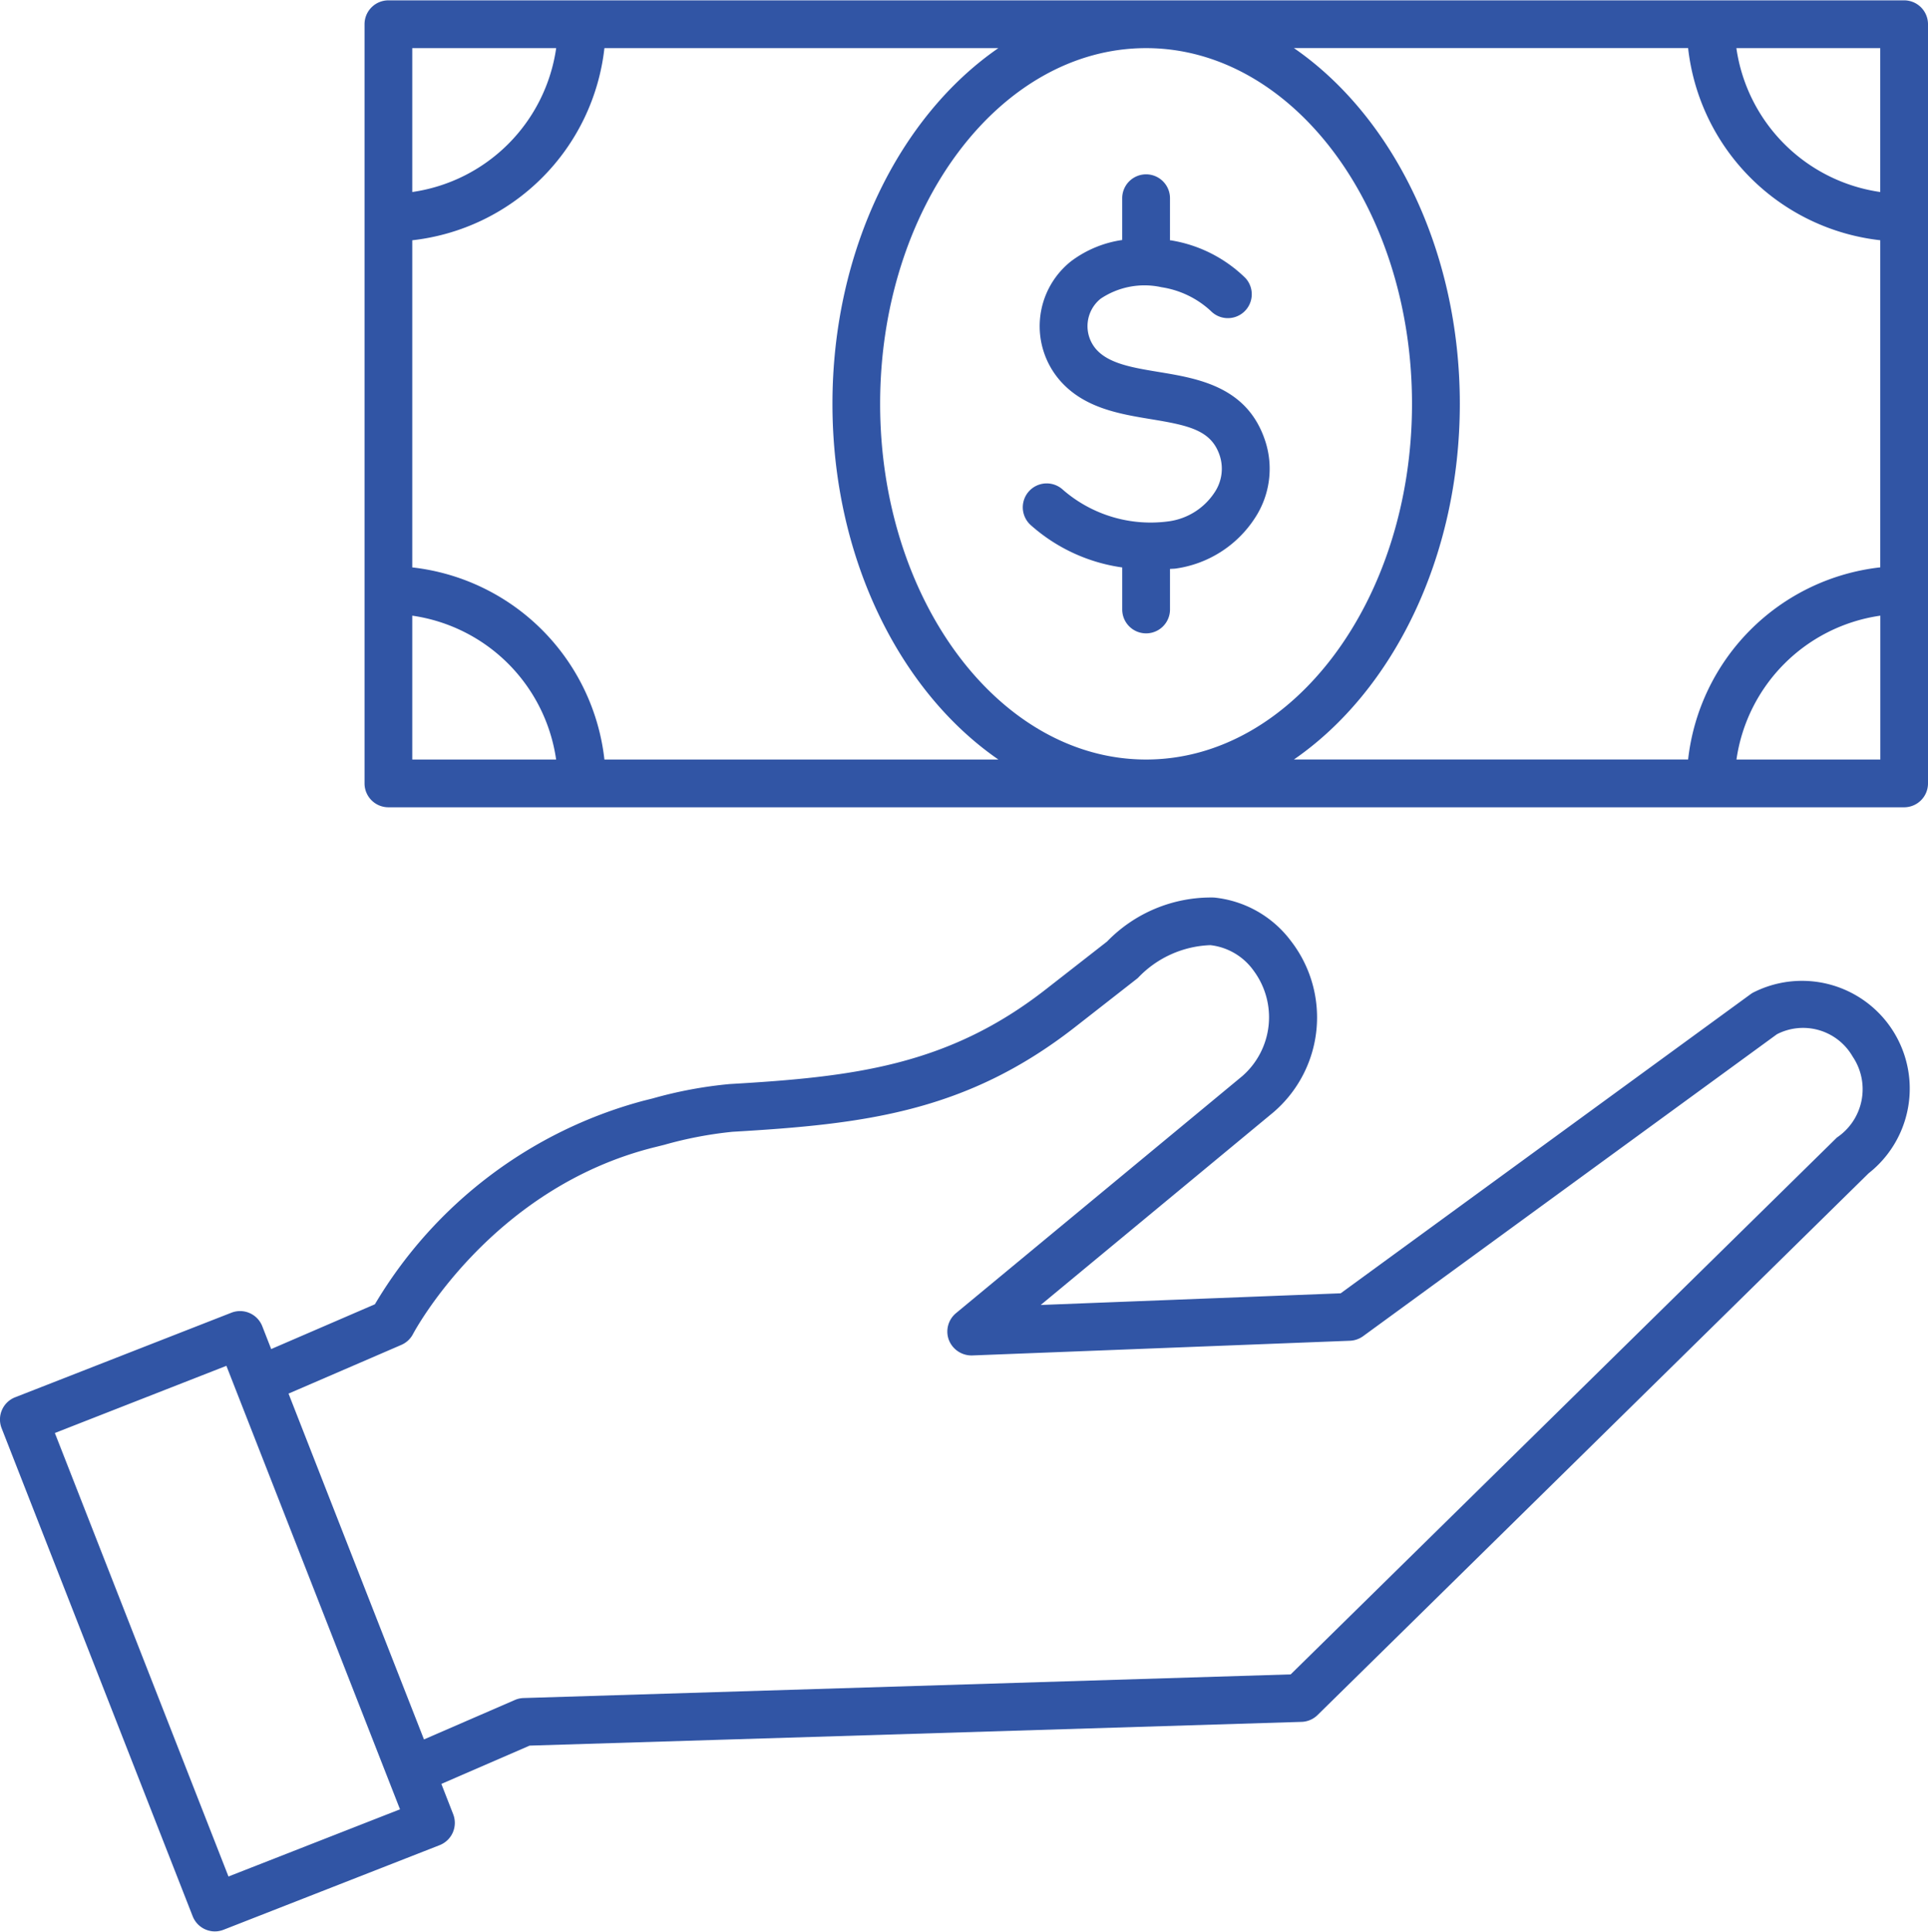
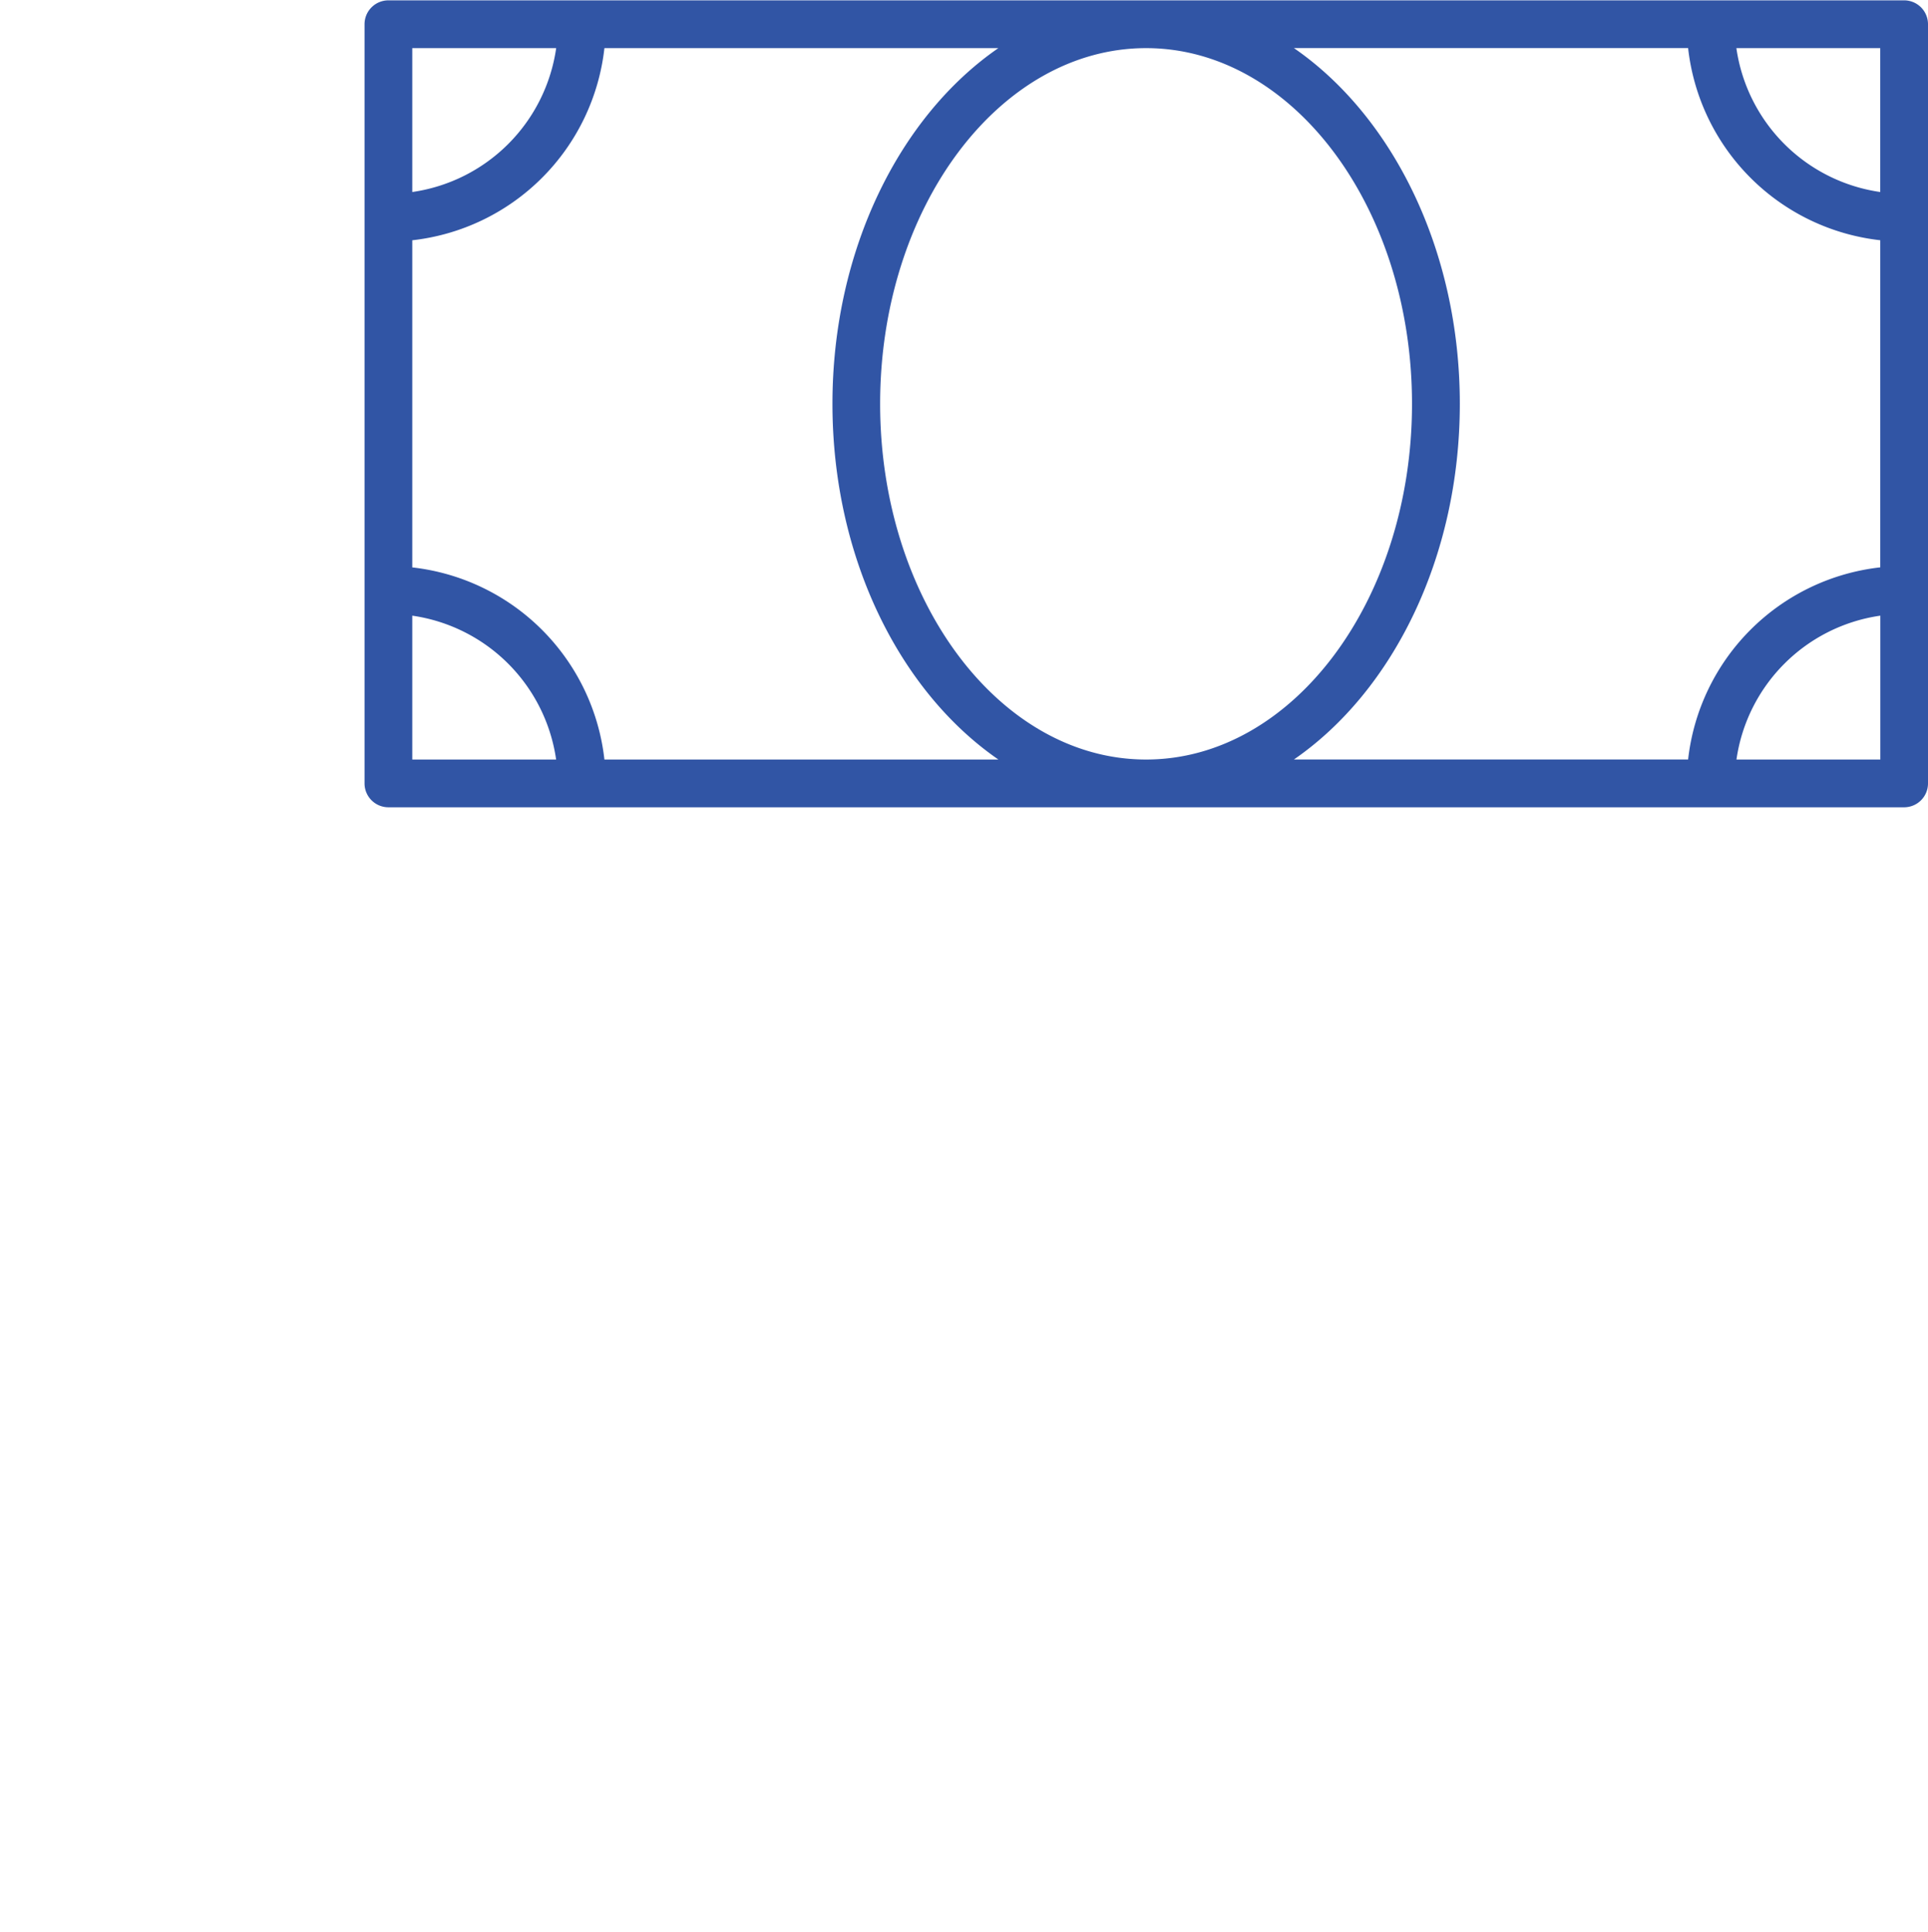
<svg xmlns="http://www.w3.org/2000/svg" width="92.149" height="92.321" viewBox="0 0 114.149 114.321">
  <g id="Group_799" data-name="Group 799" transform="translate(-289.204 -379.615)">
-     <path id="Path_2225" data-name="Path 2225" d="M393.038,417.149a1.51,1.51,0,0,0-.2.125l-24.257,17.7-17.761.691,13.758-11.391.047-.04a7.394,7.394,0,0,0,1-10.131,6.488,6.488,0,0,0-4.545-2.559,8.562,8.562,0,0,0-6.333,2.606l-3.633,2.836c-5.8,4.528-11.412,5.177-18.707,5.6a25.22,25.22,0,0,0-4.57.854l-.514.128a26.433,26.433,0,0,0-15.923,12.056l-6.14,2.651-.527-1.35a1.413,1.413,0,0,0-1.834-.8L290.1,441.13a1.412,1.412,0,0,0-.8,1.831l11.311,28.89a1.414,1.414,0,0,0,1.318.9,1.444,1.444,0,0,0,.516-.1l12.79-5.007a1.416,1.416,0,0,0,.8-1.832l-.7-1.794,5.225-2.266,45.7-1.406a1.414,1.414,0,0,0,.947-.4l32.629-32.076a6.379,6.379,0,0,0-6.8-10.718ZM302.731,469.5l-10.279-26.256,10.156-3.977.544,1.391v0l4.205,10.74,5.53,14.125Zm95.238-43.757-32.349,31.792-45.417,1.4a1.4,1.4,0,0,0-.519.117l-5.378,2.333-3.41-8.7-4.609-11.773,6.67-2.88a1.415,1.415,0,0,0,.7-.647c.045-.086,4.6-8.665,14.346-11.069l.521-.13a23.286,23.286,0,0,1,4.049-.774c7.811-.454,13.837-1.165,20.283-6.2l3.711-2.9a6.2,6.2,0,0,1,4.3-1.949,3.65,3.65,0,0,1,2.569,1.524,4.624,4.624,0,0,1-.679,6.227l-16.953,14.036a1.416,1.416,0,0,0-.419,1.594,1.441,1.441,0,0,0,1.378.909l22.367-.87a1.425,1.425,0,0,0,.779-.271l24.5-17.875a3.384,3.384,0,0,1,4.483,1.323A3.448,3.448,0,0,1,397.969,425.746Z" transform="translate(0 21.186)" fill="#3155a5" />
    <path id="Path_2226" data-name="Path 2226" d="M393.326,379.615H303.588a1.414,1.414,0,0,0-1.414,1.414v44.945a1.414,1.414,0,0,0,1.414,1.413h89.738a1.414,1.414,0,0,0,1.414-1.413V381.029A1.414,1.414,0,0,0,393.326,379.615Zm-1.414,11.347a10.048,10.048,0,0,1-8.517-8.518h8.517Zm-78.392-8.518A10.048,10.048,0,0,1,305,390.962v-8.518ZM305,416.043a10.046,10.046,0,0,1,8.517,8.517H305Zm11.376,8.517A12.89,12.89,0,0,0,305,413.186V393.819a12.89,12.89,0,0,0,11.376-11.376H339.7c-5.841,4.029-9.823,11.955-9.823,21.059s3.982,17.027,9.823,21.057Zm32.07-42.116c8.681,0,15.744,9.447,15.744,21.059s-7.062,21.057-15.744,21.057S332.7,415.113,332.7,403.5,339.767,382.444,348.448,382.444ZM367.021,403.5c0-9.1-3.982-17.03-9.823-21.059h23.339a12.89,12.89,0,0,0,11.376,11.376v19.366a12.89,12.89,0,0,0-11.376,11.374H357.2C363.039,420.529,367.021,412.605,367.021,403.5ZM383.4,424.56a10.046,10.046,0,0,1,8.517-8.517v8.517Z" transform="translate(8.613)" fill="#3155a5" />
-     <path id="Path_2227" data-name="Path 2227" d="M331.48,409.078v2.488a1.414,1.414,0,1,0,2.829,0v-2.4c.113-.01.226-.007.339-.022a6.7,6.7,0,0,0,4.688-2.99,5.3,5.3,0,0,0,.619-4.54c-1.047-3.24-3.971-3.721-6.32-4.109-1.509-.25-2.935-.483-3.691-1.335a2.086,2.086,0,0,1,.256-3,4.659,4.659,0,0,1,3.609-.681,5.51,5.51,0,0,1,2.91,1.4,1.415,1.415,0,0,0,2.06-1.94,8.157,8.157,0,0,0-4.431-2.238l-.04,0v-2.491a1.414,1.414,0,0,0-2.829,0v2.473a6.594,6.594,0,0,0-3.032,1.261,4.907,4.907,0,0,0-.621,7.094c1.421,1.6,3.506,1.947,5.348,2.251,2.28.374,3.6.662,4.089,2.187a2.512,2.512,0,0,1-.318,2.155,3.869,3.869,0,0,1-2.659,1.7,7.92,7.92,0,0,1-6.308-1.854,1.415,1.415,0,0,0-1.939,2.062A10.282,10.282,0,0,0,331.48,409.078Z" transform="translate(24.166 4.11)" fill="#3155a5" />
  </g>
</svg>